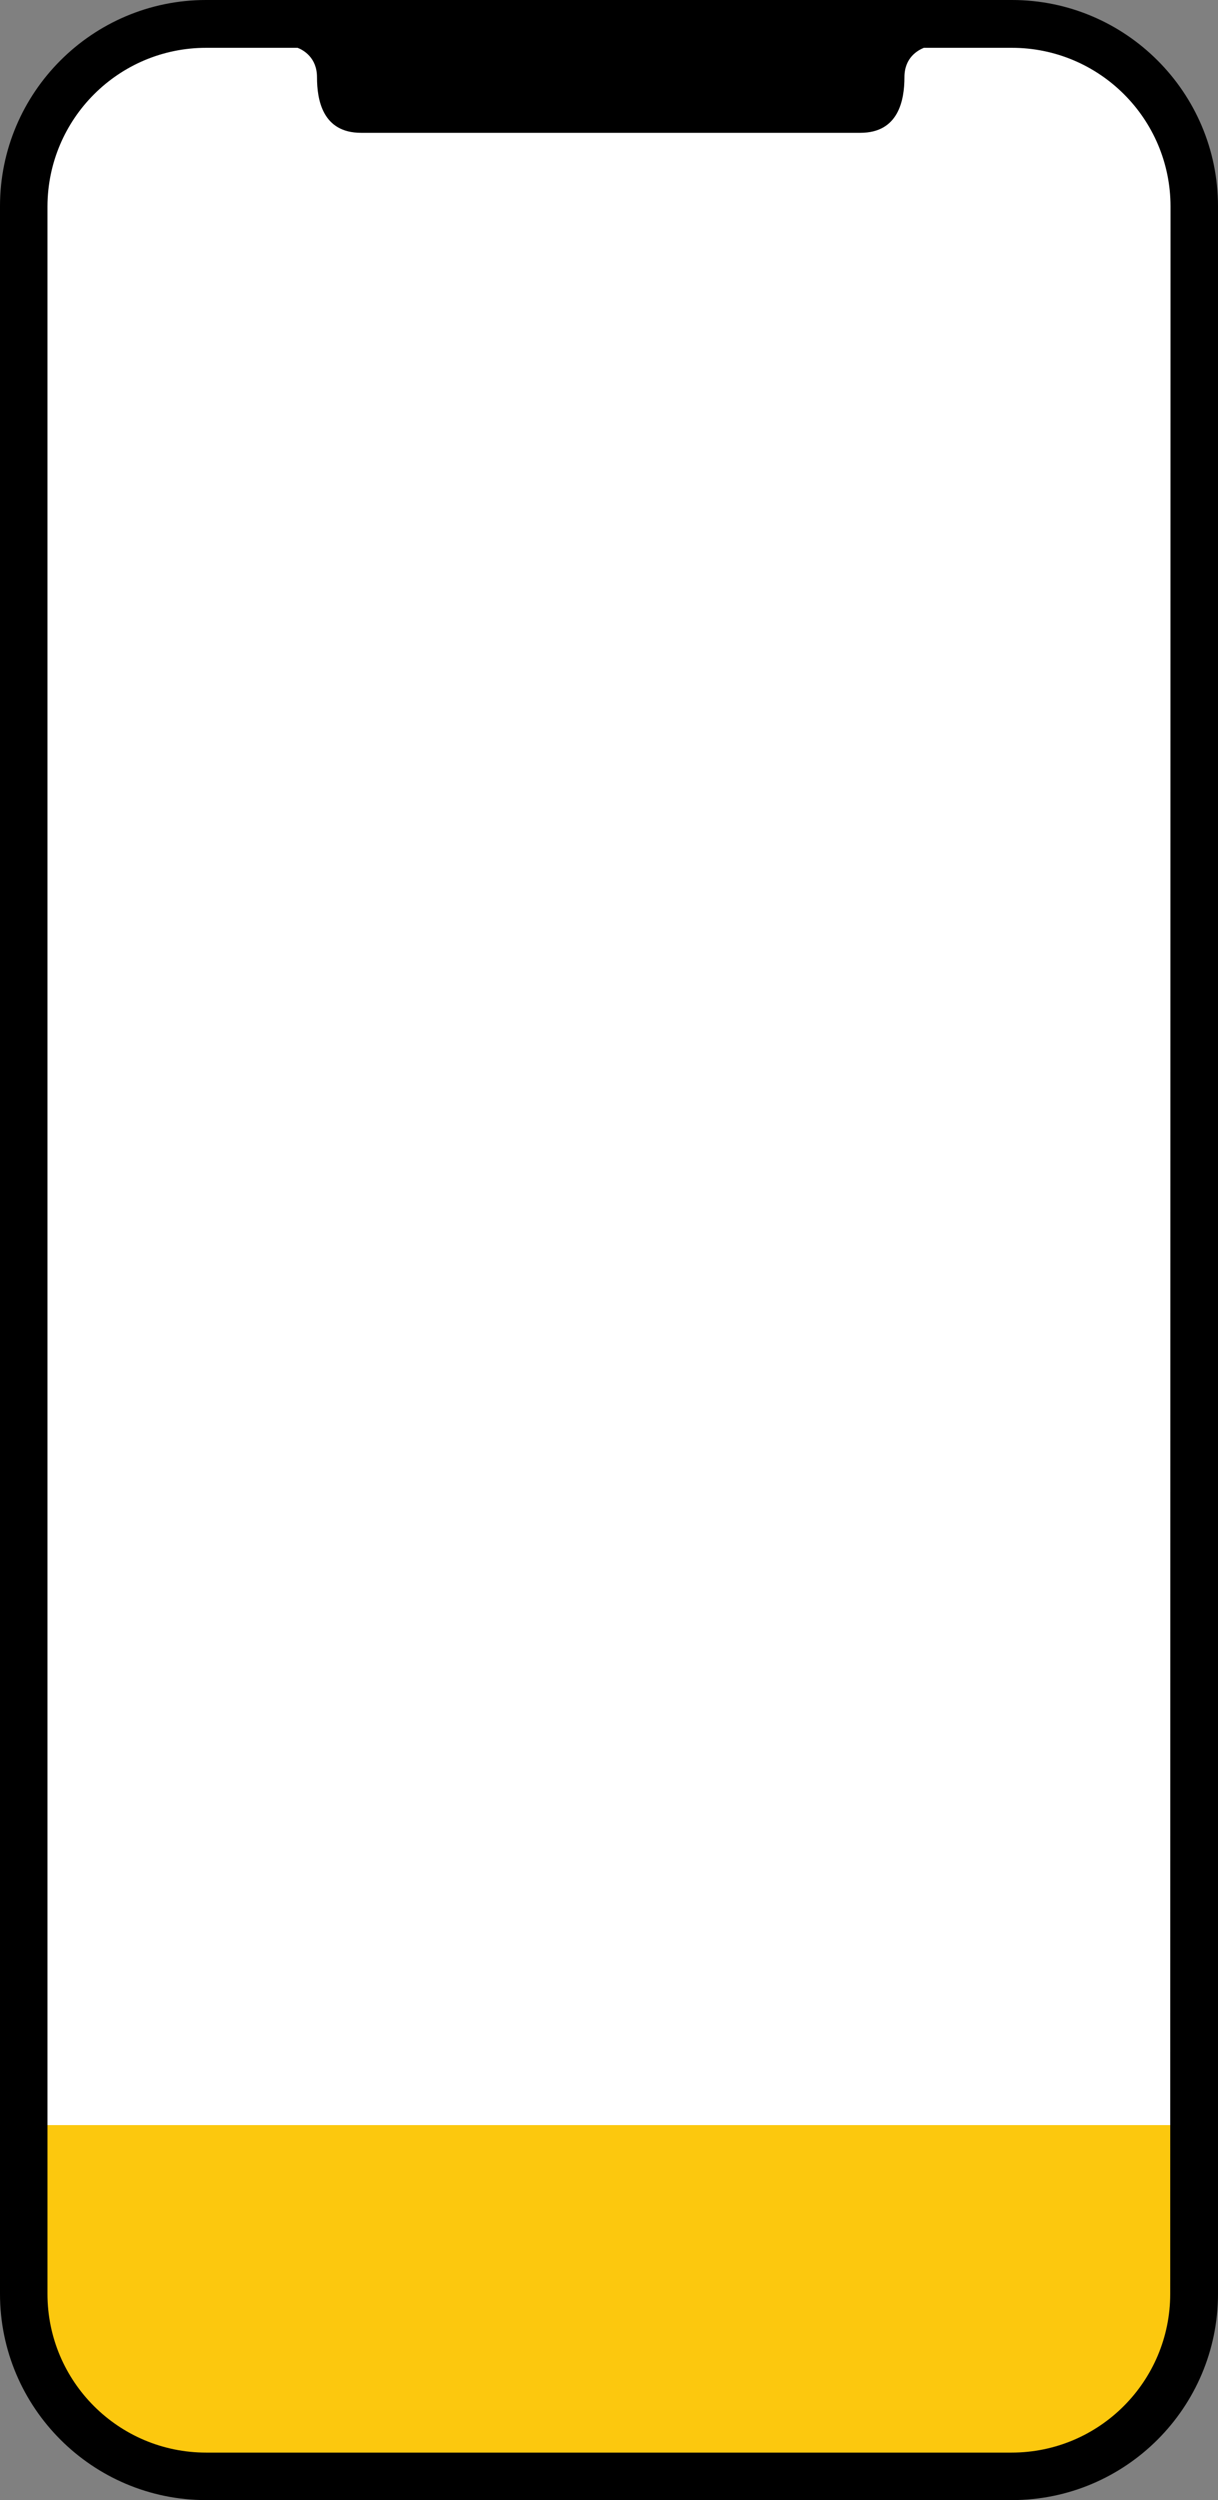
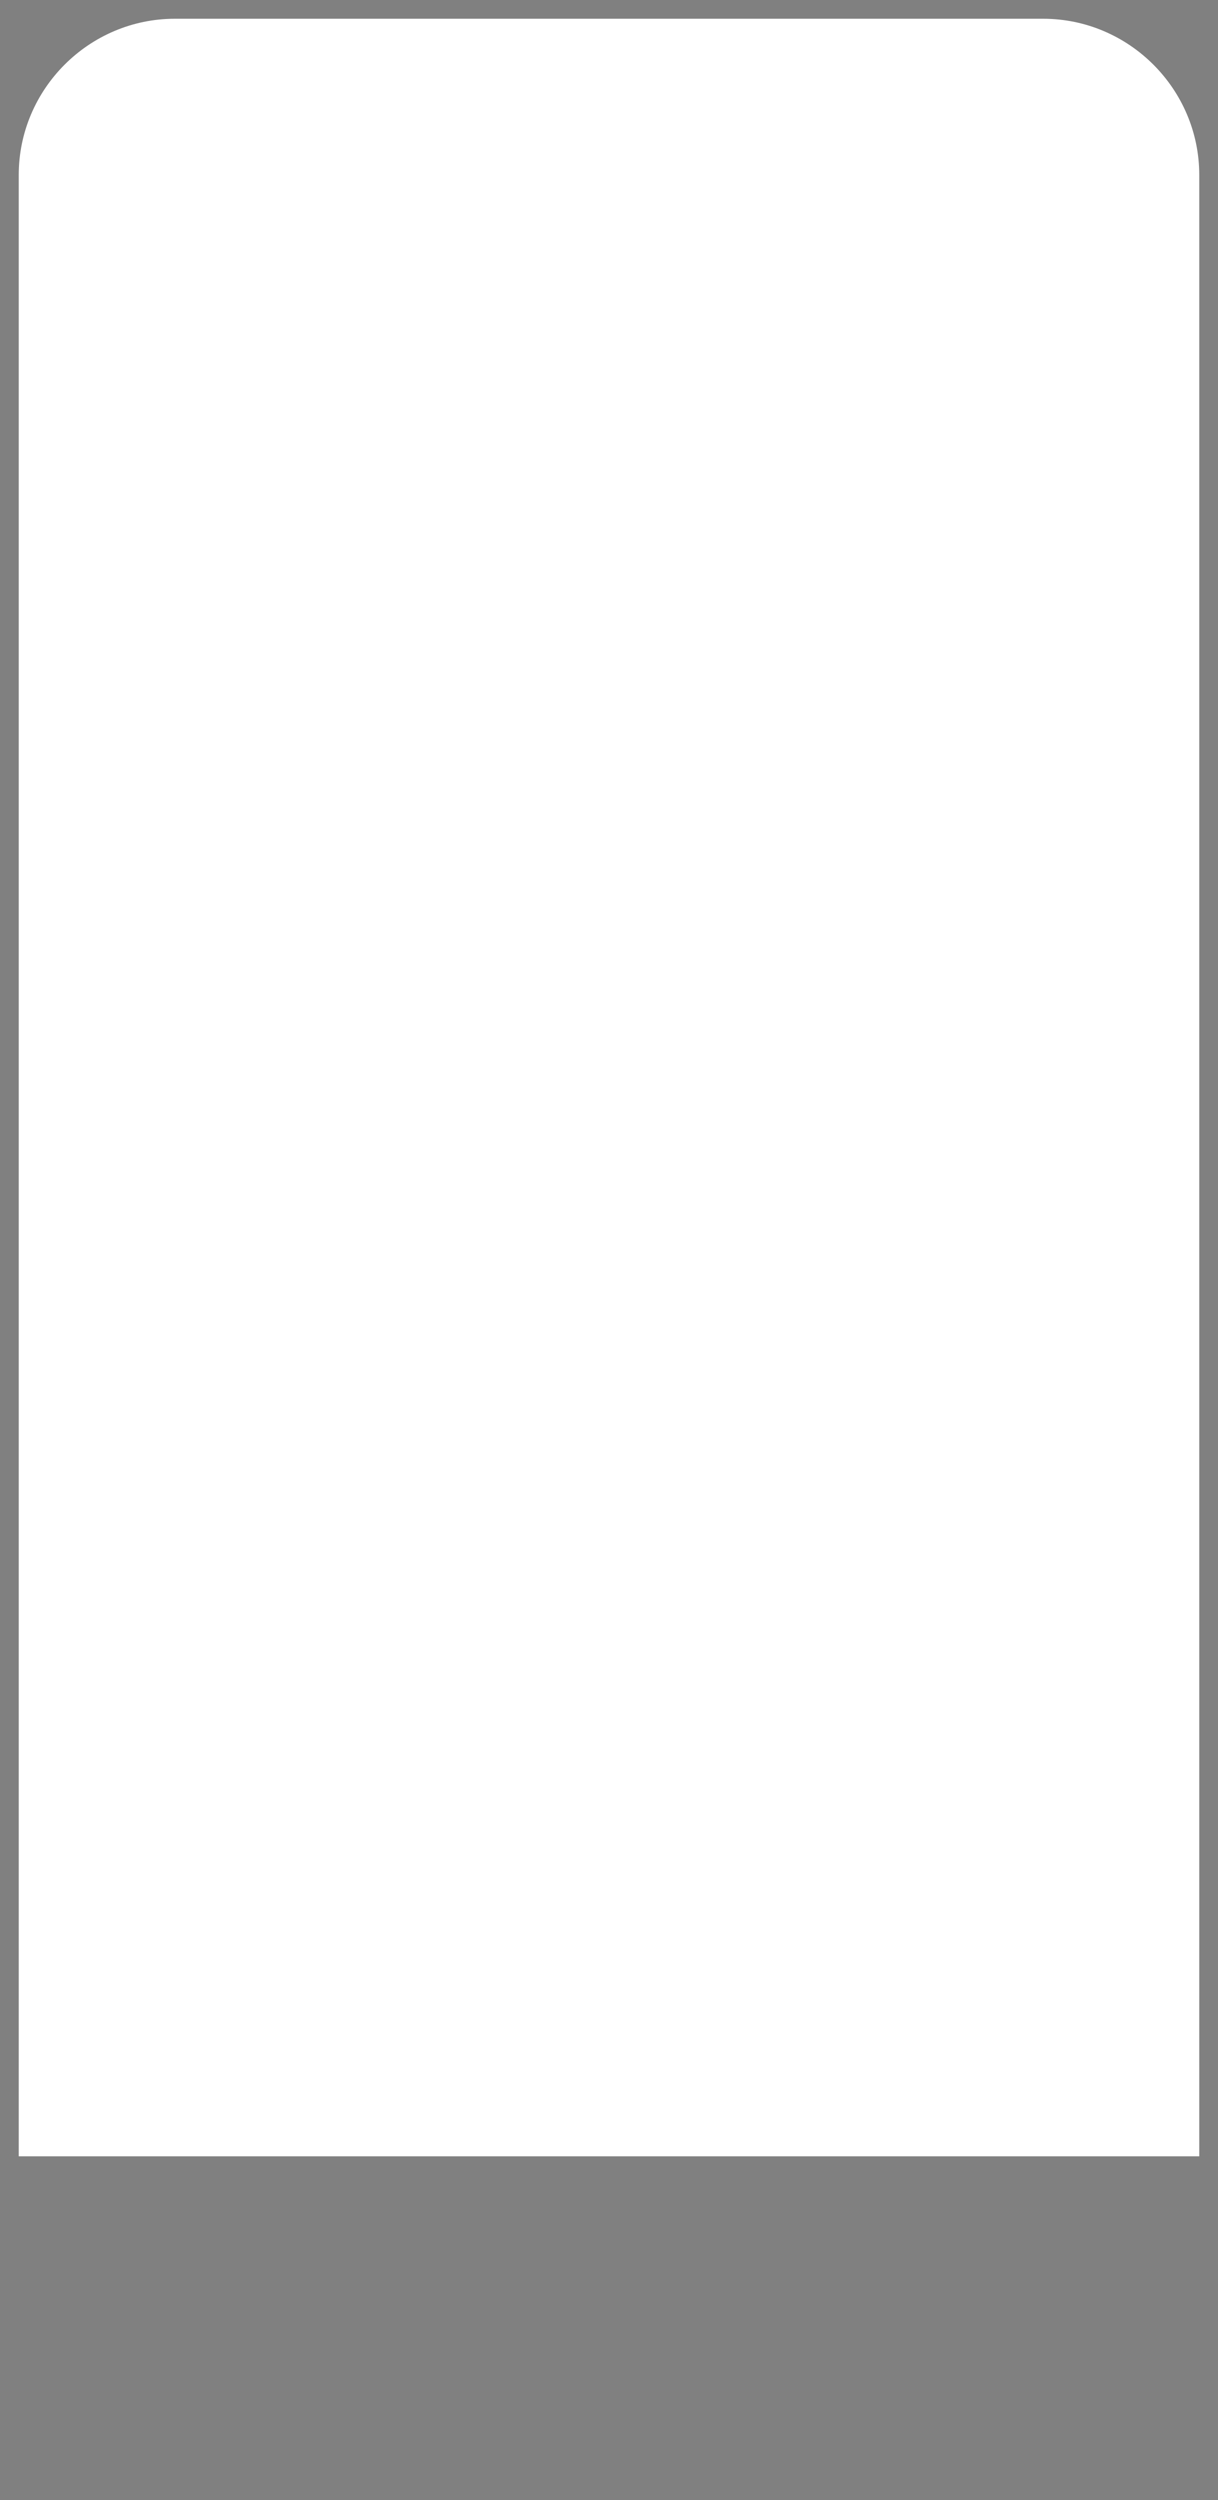
<svg xmlns="http://www.w3.org/2000/svg" version="1.1" id="レイヤー_1" x="0px" y="0px" viewBox="0 0 390 800" style="enable-background:new 0 0 390 800;" xml:space="preserve" preserveAspectRatio="xMinYMid" width="390" height="800">
  <rect x="0" y="0" width="390" height="800" fill="#808080" stroke="none" />
  <style type="text/css">
	.st0{fill:#FFFFFF;}
	.st1{fill:#FCC80E;}
</style>
  <path class="st0" d="M384,690H6V56C6,28.5,28.5,6,56,6h278c27.5,0,50,22.5,50,50V690z" />
-   <path class="st1" d="M6,680h378v63c0,27.5-22.5,50-50,50H56c-27.5,0-50-22.5-50-50V680z" />
-   <path d="M390,66c0-36.4-29.6-66-66-66H66C29.6,0,0,29.6,0,66v668c0,36.4,29.6,66,66,66h258c36.4,0,66-29.6,66-66V66z M374.7,734  c0,28-22.7,50.8-50.8,50.8H66c-28,0-50.8-22.7-50.8-50.8V66C15.3,38,38,15.3,66,15.3h29.3c1.8,0.7,6.2,3.1,6.2,9.4  c0,7.3,1.8,17.8,14.1,17.8h159.9c12.2,0,14.1-10.4,14.1-17.8c0-6.3,4.3-8.6,6.2-9.4H324c28,0,50.8,22.7,50.8,50.8L374.7,734  L374.7,734z" />
</svg>